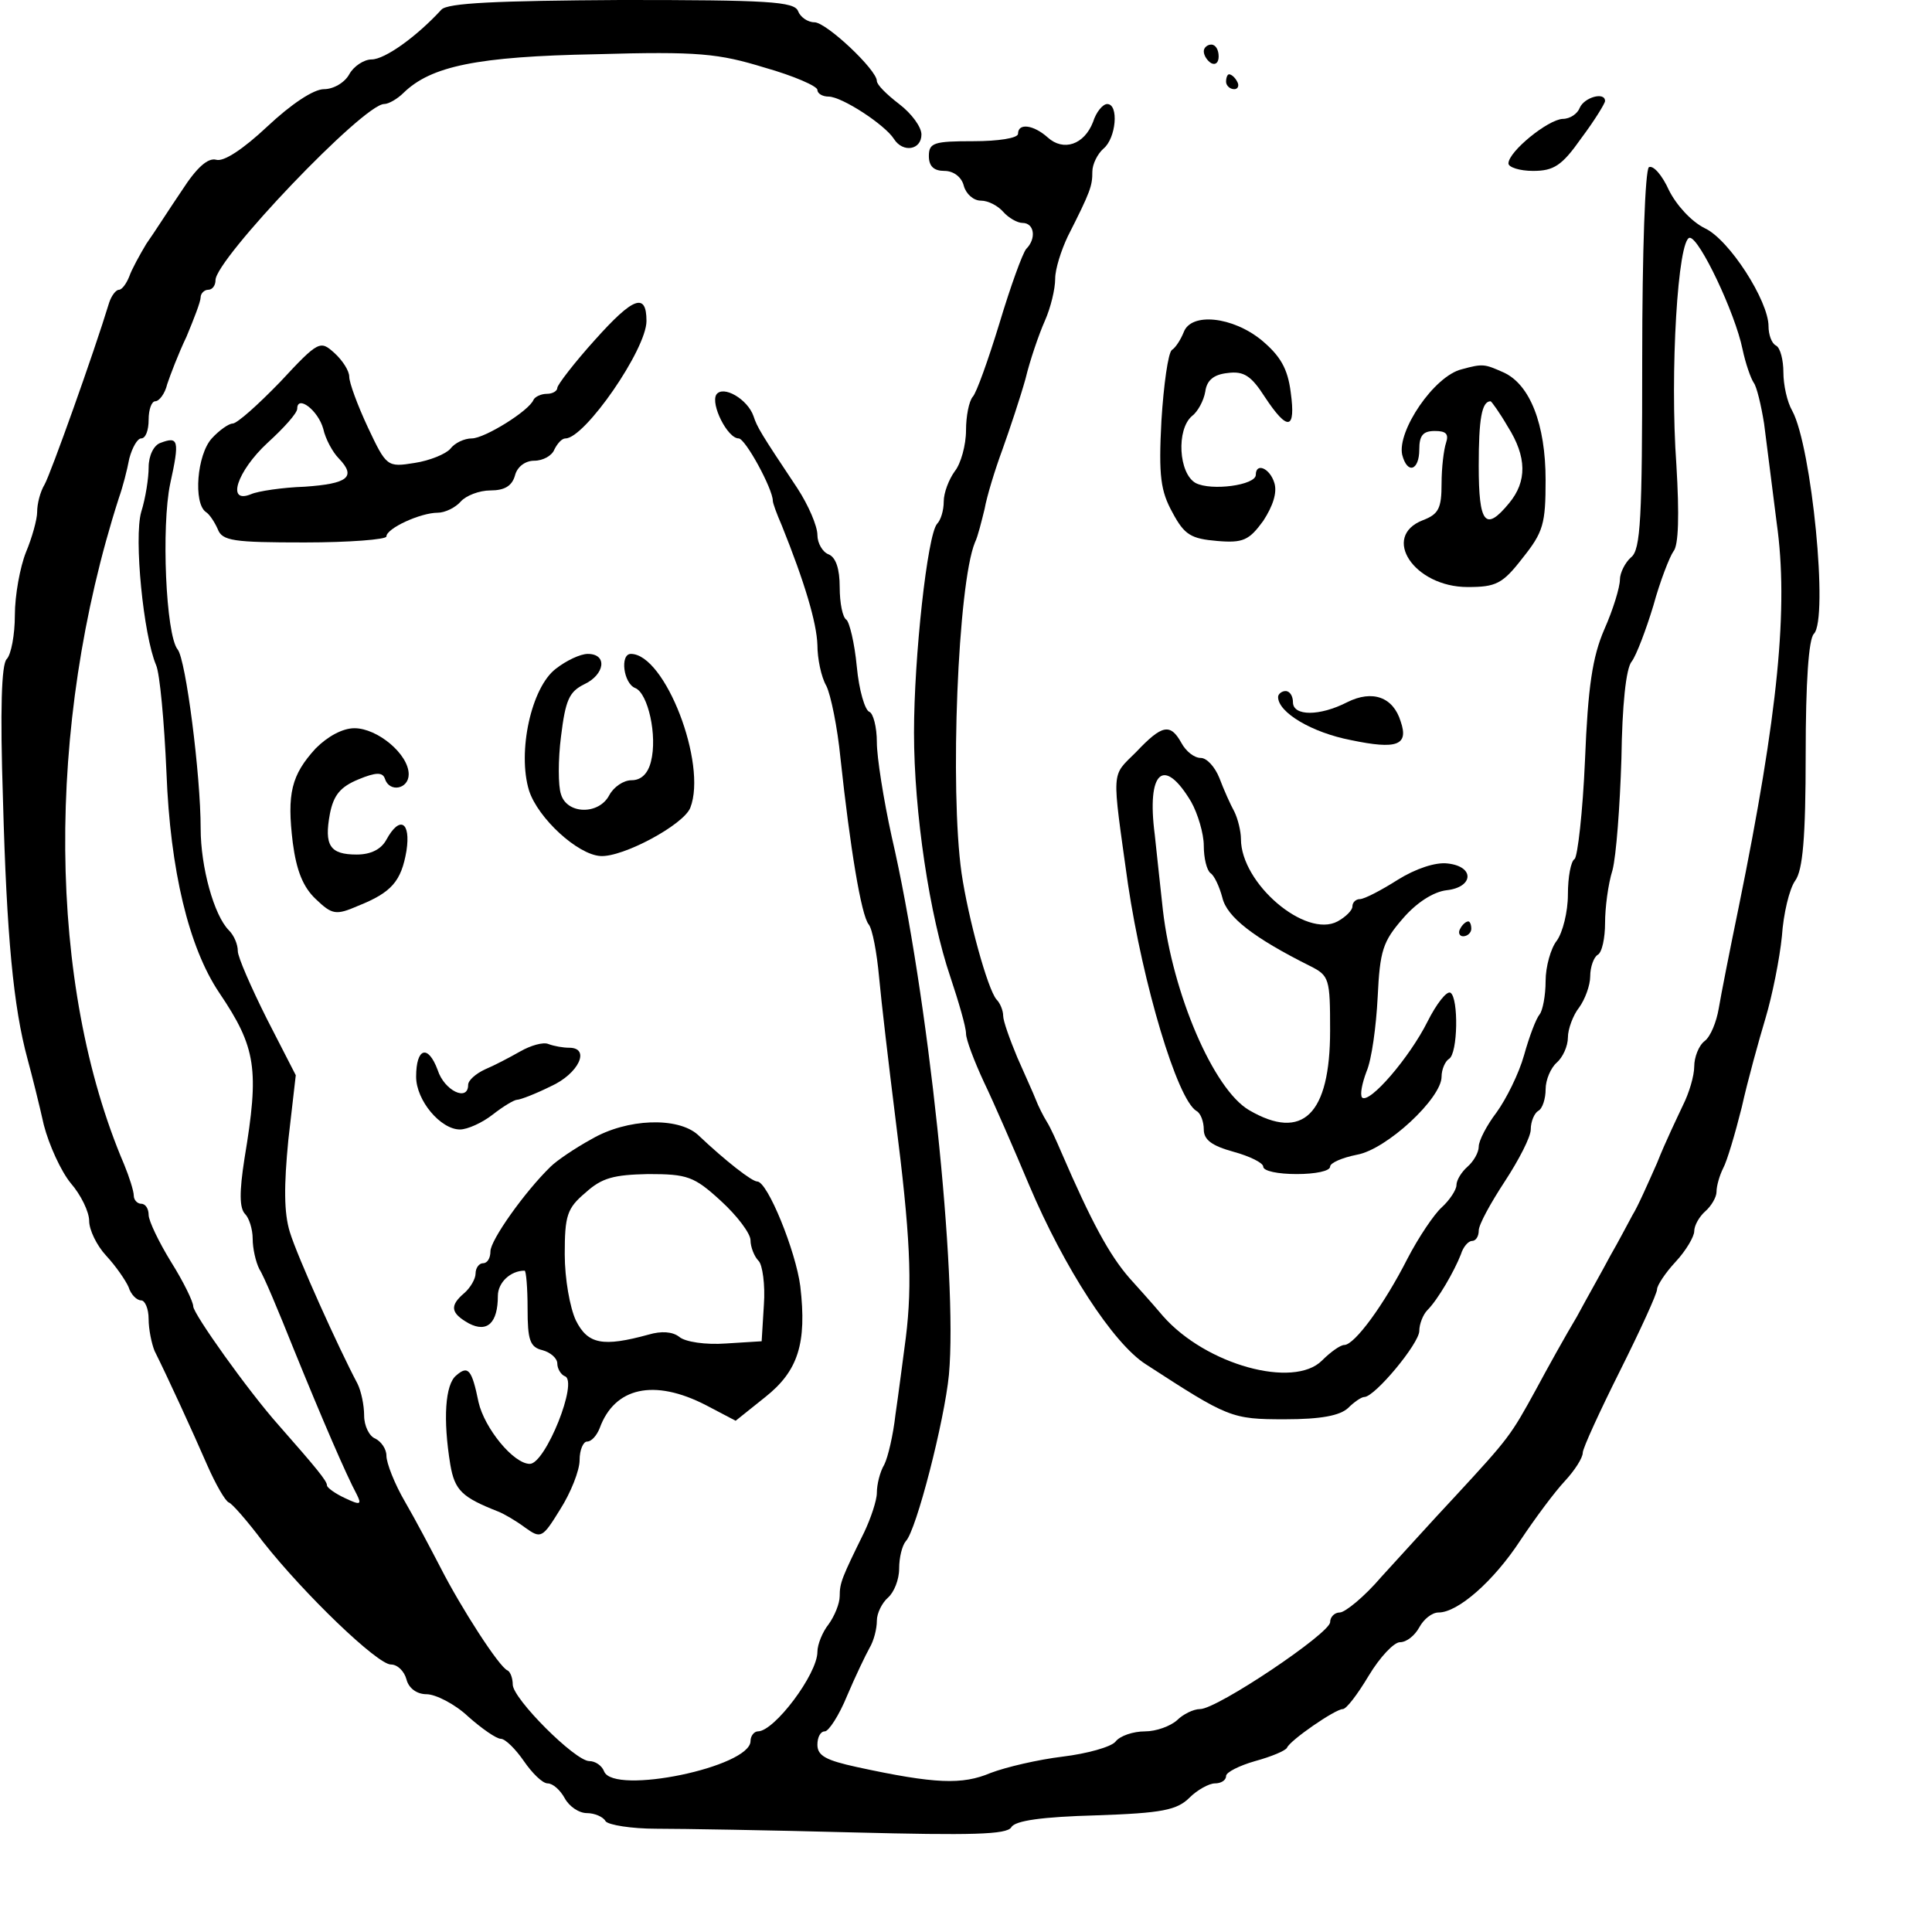
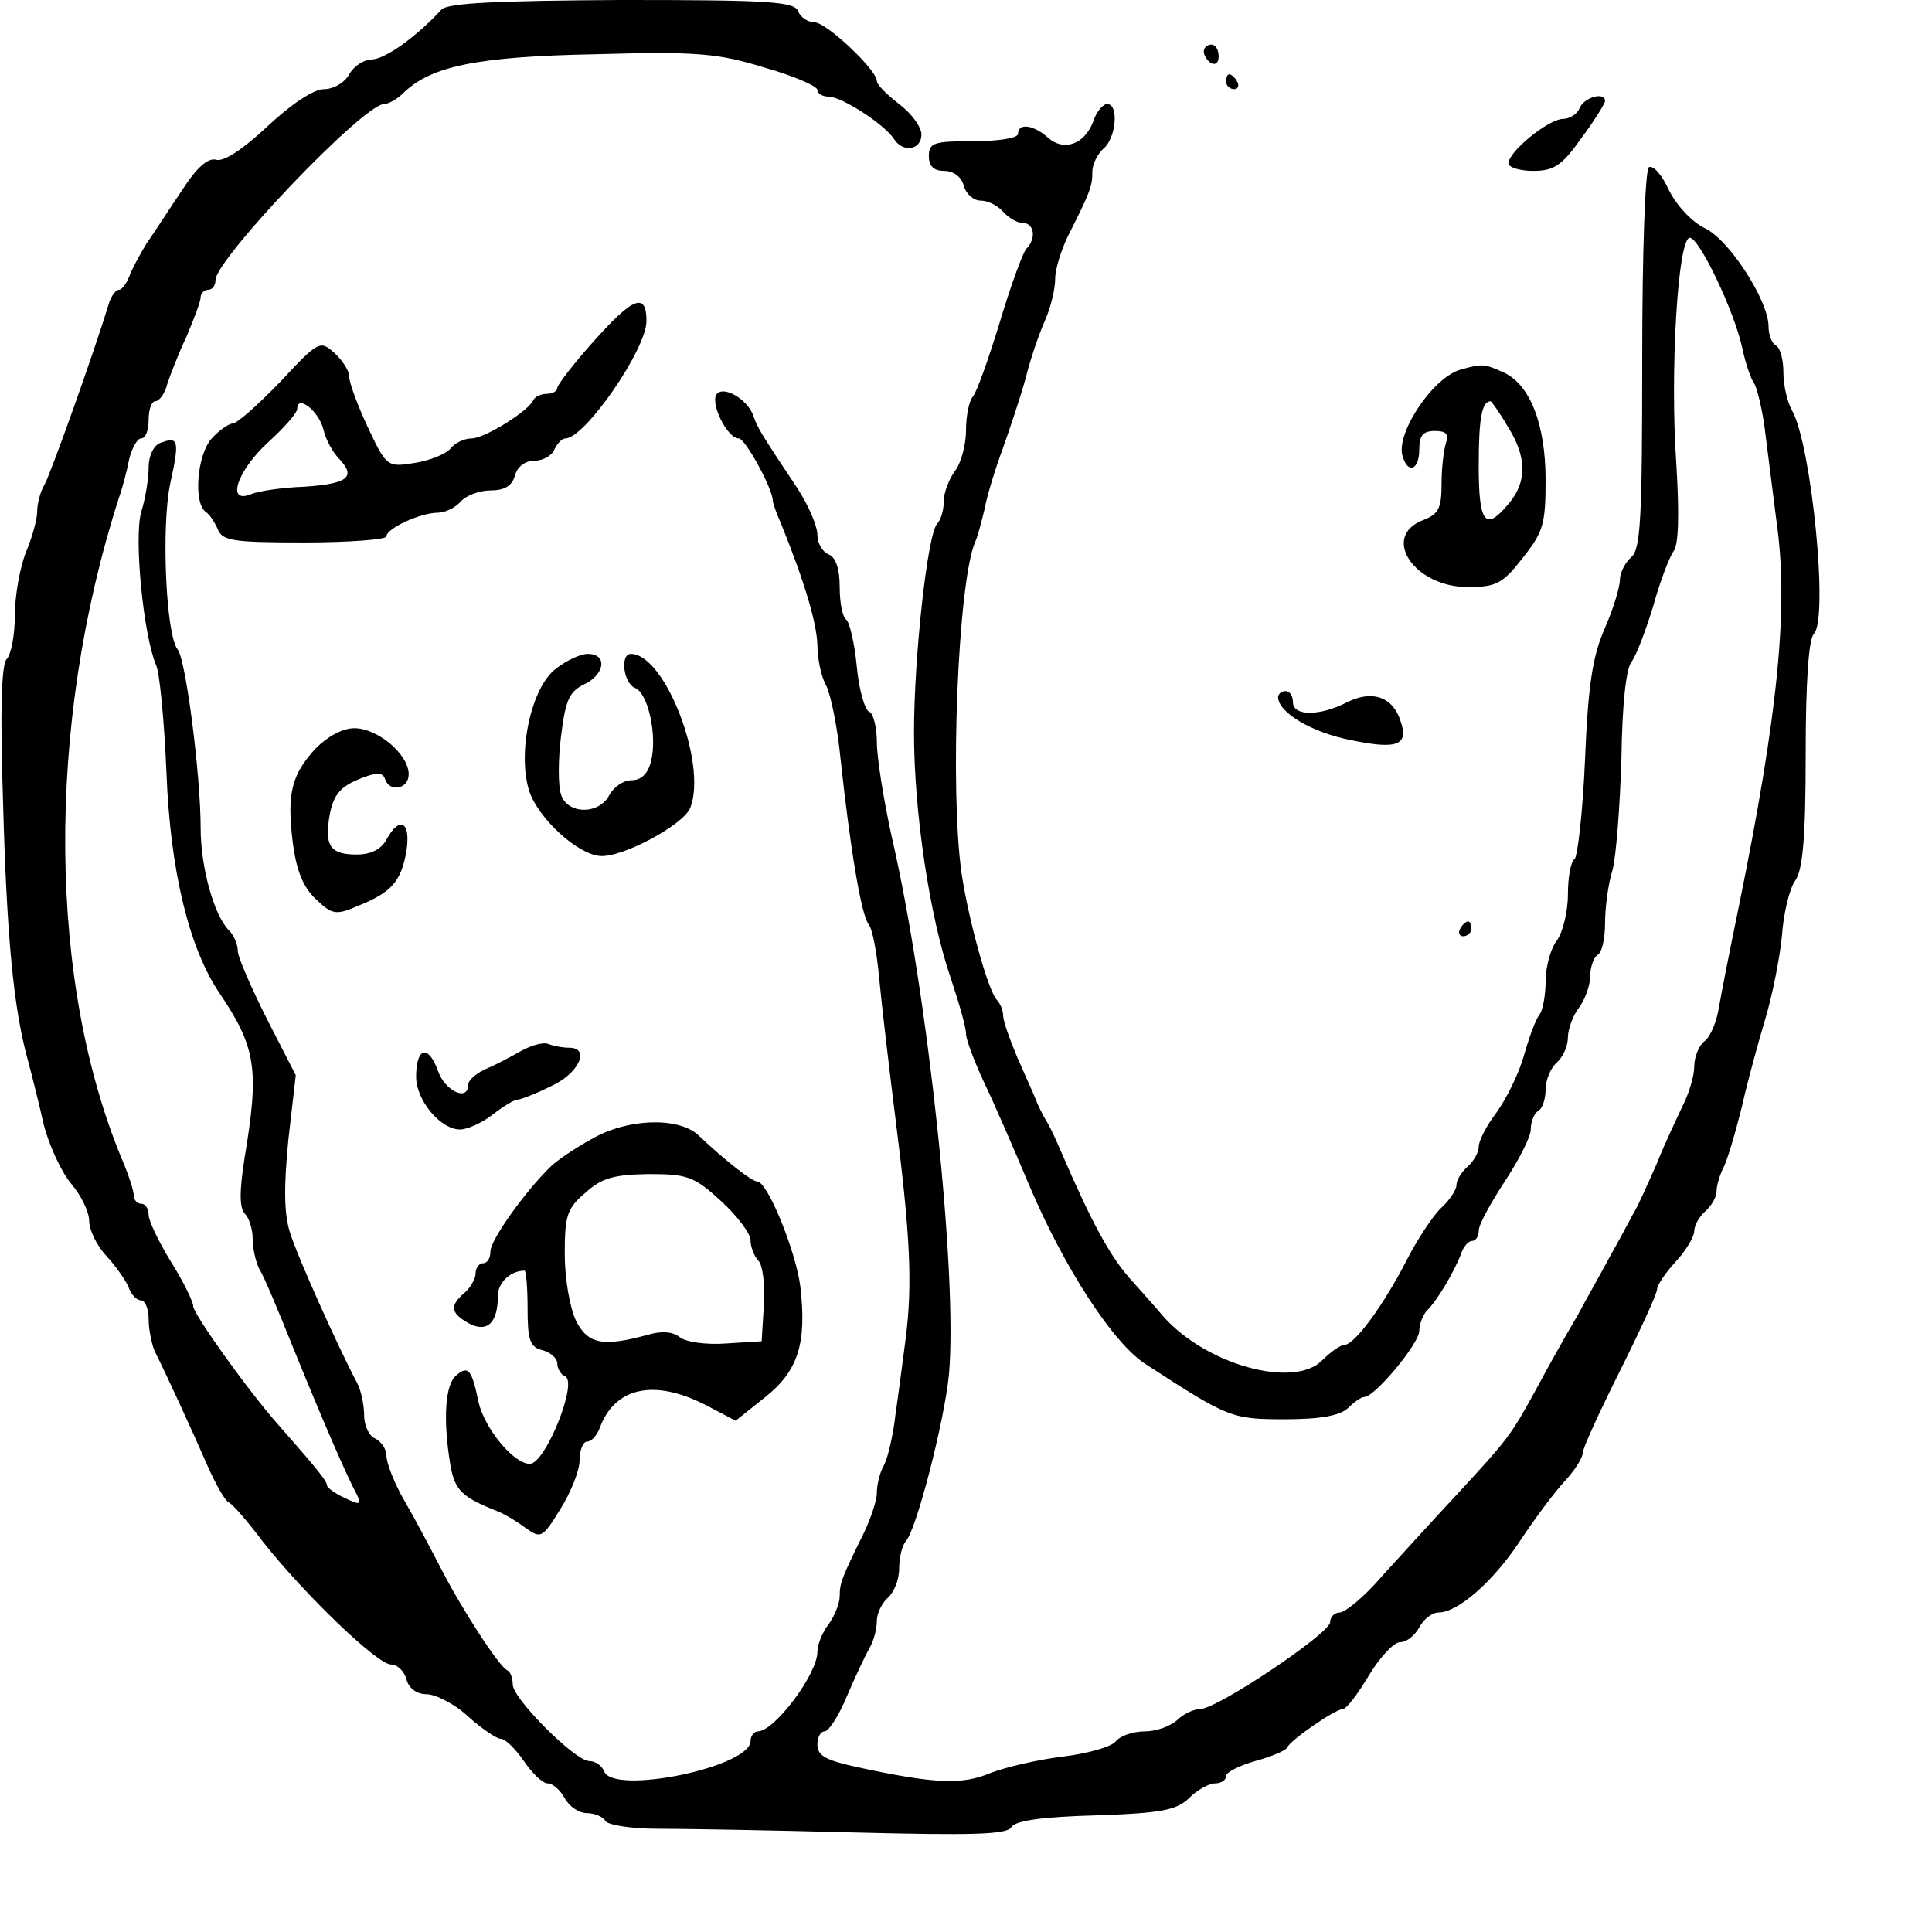
<svg xmlns="http://www.w3.org/2000/svg" version="1.0" width="260pt" height="260pt" viewBox="0 0 260 260" preserveAspectRatio="xMidYMid meet">
  <g transform="translate(0,260) scale(0.1,-0.1)" fill="#000000" stroke="none">
    <path d="M594 2587 c-33 -36 -76 -67 -94 -67 -10 0 -24 -9 -30 -20 -6 -11 -21 -20 -34 -20 -14 0 -44 -20 -76 -50 -33 -31 -59 -48 -69 -45 -11 3 -26 -10 -46 -41 -17 -25 -38 -58 -48 -72 -9 -15 -20 -35 -23 -44 -4 -10 -10 -18 -14 -18 -4 0 -10 -8 -13 -17 -21 -69 -79 -231 -87 -245 -6 -10 -10 -26 -10 -37 0 -10 -7 -35 -15 -54 -8 -20 -15 -58 -15 -85 0 -26 -5 -53 -11 -59 -7 -7 -9 -68 -5 -189 5 -184 14 -279 33 -349 6 -22 16 -62 22 -89 7 -27 23 -62 36 -78 14 -16 25 -39 25 -51 0 -12 10 -33 23 -47 13 -14 26 -33 30 -42 3 -10 11 -18 17 -18 5 0 10 -11 10 -25 0 -14 4 -33 8 -43 17 -34 51 -108 71 -154 11 -25 24 -48 29 -50 4 -1 25 -25 46 -53 56 -71 154 -165 172 -165 9 0 18 -9 21 -20 3 -12 14 -20 27 -20 12 0 38 -13 56 -30 18 -16 38 -30 44 -30 6 0 20 -14 31 -30 11 -16 25 -30 32 -30 7 0 17 -9 23 -20 6 -11 19 -20 30 -20 10 0 22 -5 25 -11 4 -5 35 -10 68 -10 34 0 154 -2 266 -5 158 -4 206 -3 212 7 5 9 42 14 114 16 89 3 109 7 126 24 10 10 26 19 34 19 8 0 15 4 15 10 0 5 18 14 39 20 22 6 41 14 43 18 4 10 65 52 75 52 5 0 20 20 35 45 15 25 34 45 42 45 9 0 20 9 26 20 6 11 17 20 26 20 26 0 74 42 110 97 20 30 46 65 60 80 13 14 24 31 24 38 0 6 23 56 50 110 27 54 50 104 50 110 0 5 11 22 25 37 14 15 25 34 25 41 0 8 7 20 15 27 8 7 15 19 15 26 0 8 4 22 9 32 5 9 16 46 25 82 8 36 23 90 32 120 9 30 19 80 22 110 2 30 10 64 18 75 10 14 14 57 14 170 0 97 4 155 11 162 20 20 -3 252 -29 300 -7 12 -12 35 -12 52 0 16 -4 33 -10 36 -6 3 -10 15 -10 26 0 34 -53 117 -86 132 -18 9 -38 31 -48 51 -9 20 -21 34 -27 31 -5 -4 -9 -112 -9 -259 0 -213 -2 -256 -15 -266 -8 -7 -15 -21 -15 -30 0 -10 -9 -40 -21 -67 -16 -37 -22 -77 -26 -176 -3 -70 -10 -130 -14 -133 -5 -3 -9 -24 -9 -48 0 -23 -7 -51 -15 -62 -8 -10 -15 -35 -15 -54 0 -20 -4 -40 -8 -45 -5 -6 -14 -30 -21 -55 -7 -25 -24 -59 -37 -77 -13 -17 -24 -38 -24 -46 0 -8 -7 -20 -15 -27 -8 -7 -15 -18 -15 -25 0 -6 -9 -20 -20 -30 -10 -9 -31 -40 -46 -69 -31 -61 -71 -116 -85 -116 -5 0 -18 -9 -30 -21 -38 -38 -156 -6 -214 60 -16 19 -37 42 -45 51 -27 31 -51 75 -92 170 -6 14 -14 32 -19 40 -5 8 -12 22 -15 30 -3 8 -15 34 -25 57 -10 24 -19 49 -19 56 0 7 -4 17 -9 22 -12 14 -38 109 -47 170 -16 113 -5 389 18 445 4 8 9 29 13 45 3 17 14 53 24 80 10 28 24 70 31 95 6 25 18 60 26 78 8 18 14 43 14 57 0 13 8 38 17 57 31 61 33 68 33 87 0 10 7 24 15 31 17 14 21 60 5 60 -6 0 -15 -11 -19 -24 -12 -31 -40 -40 -61 -21 -19 17 -40 20 -40 5 0 -6 -27 -10 -60 -10 -53 0 -60 -2 -60 -20 0 -14 7 -20 21 -20 12 0 23 -8 26 -20 3 -11 13 -20 23 -20 10 0 23 -7 30 -15 7 -8 19 -15 26 -15 16 0 19 -21 5 -35 -5 -6 -21 -50 -36 -100 -15 -49 -31 -94 -36 -99 -5 -6 -9 -26 -9 -45 0 -20 -7 -45 -15 -55 -8 -11 -15 -29 -15 -41 0 -12 -4 -25 -9 -30 -13 -15 -31 -179 -31 -281 0 -107 21 -247 49 -329 11 -33 21 -67 21 -76 0 -8 11 -37 24 -65 13 -27 40 -89 61 -139 47 -111 113 -213 157 -241 111 -72 115 -74 187 -74 49 0 74 5 85 15 8 8 18 15 22 15 14 0 74 72 74 89 0 9 5 22 11 28 14 14 36 52 45 75 3 10 10 18 15 18 5 0 9 6 9 14 0 8 16 37 35 66 19 29 35 60 35 70 0 11 5 22 10 25 6 3 10 17 10 29 0 13 7 29 15 36 8 7 15 22 15 34 0 11 7 30 15 40 8 11 15 30 15 42 0 13 5 26 10 29 6 3 10 23 10 43 0 20 4 52 10 71 5 19 10 86 12 150 1 71 6 122 14 131 6 8 19 42 29 75 9 33 22 66 27 73 7 8 8 49 4 116 -9 125 2 306 18 306 13 0 61 -101 71 -150 4 -19 11 -39 15 -45 4 -5 10 -30 14 -55 3 -25 11 -85 17 -134 16 -113 2 -256 -51 -516 -12 -58 -24 -119 -27 -137 -3 -18 -11 -38 -19 -44 -8 -6 -14 -22 -14 -34 0 -13 -7 -36 -15 -52 -7 -15 -24 -50 -35 -78 -12 -27 -26 -59 -33 -70 -6 -11 -19 -36 -30 -55 -10 -19 -31 -56 -45 -82 -15 -25 -40 -70 -55 -98 -34 -62 -36 -65 -109 -144 -31 -33 -75 -82 -99 -108 -23 -27 -49 -48 -56 -48 -7 0 -13 -6 -13 -13 0 -15 -152 -117 -175 -117 -9 0 -23 -7 -31 -15 -9 -8 -28 -15 -43 -15 -16 0 -34 -6 -40 -14 -6 -7 -38 -16 -71 -20 -33 -4 -76 -14 -97 -22 -38 -16 -74 -15 -180 8 -41 9 -53 15 -53 30 0 10 4 18 10 18 5 0 19 21 30 48 11 26 25 55 30 64 6 10 10 26 10 37 0 10 7 24 15 31 8 7 15 24 15 39 0 15 4 31 9 37 14 14 52 162 58 224 12 132 -28 513 -77 724 -11 50 -20 107 -20 127 0 21 -5 39 -10 41 -6 2 -14 29 -17 61 -3 32 -10 60 -14 63 -5 3 -9 22 -9 44 0 24 -5 40 -15 44 -8 3 -15 15 -15 26 0 12 -12 40 -27 63 -50 75 -54 82 -59 97 -8 23 -41 42 -50 29 -8 -13 15 -59 30 -59 9 0 46 -68 46 -84 0 -3 5 -17 12 -33 31 -77 47 -131 48 -161 0 -18 5 -43 12 -55 6 -12 15 -56 19 -97 13 -121 28 -212 38 -224 5 -6 11 -38 14 -71 3 -33 13 -118 22 -190 20 -157 23 -222 14 -295 -4 -30 -10 -77 -14 -104 -3 -27 -10 -57 -15 -67 -6 -10 -10 -27 -10 -38 0 -10 -8 -34 -17 -53 -30 -61 -33 -68 -33 -86 0 -10 -7 -27 -15 -38 -8 -10 -15 -27 -15 -37 0 -30 -58 -107 -80 -107 -5 0 -10 -6 -10 -13 0 -35 -184 -73 -197 -41 -3 8 -12 14 -20 14 -19 0 -103 84 -103 103 0 8 -3 17 -7 19 -11 4 -63 85 -90 138 -13 25 -34 65 -48 89 -14 24 -25 52 -25 62 0 9 -7 19 -15 23 -8 3 -15 17 -15 31 0 14 -4 33 -9 43 -25 47 -81 171 -91 204 -8 26 -8 62 -2 124 l10 87 -39 76 c-21 42 -39 83 -39 91 0 9 -5 21 -12 28 -20 20 -38 85 -38 137 0 72 -20 228 -31 241 -16 20 -22 166 -10 223 13 59 11 64 -13 55 -9 -3 -16 -17 -16 -33 0 -14 -4 -41 -10 -60 -10 -35 3 -166 20 -206 5 -11 11 -76 14 -145 5 -131 30 -235 71 -296 50 -74 54 -103 34 -223 -7 -45 -7 -67 1 -75 5 -5 10 -20 10 -33 0 -13 4 -31 9 -41 6 -9 26 -57 46 -107 39 -96 71 -170 85 -196 7 -14 5 -15 -16 -5 -13 6 -24 14 -24 17 0 6 -14 23 -65 81 -41 46 -115 150 -115 160 0 6 -13 33 -30 60 -16 26 -30 55 -30 63 0 8 -4 15 -10 15 -5 0 -10 5 -10 11 0 6 -6 25 -13 42 -103 241 -106 589 -7 897 5 14 11 37 14 53 4 15 11 27 16 27 6 0 10 11 10 25 0 14 4 25 9 25 5 0 13 10 16 23 4 12 15 41 26 64 10 24 19 47 19 53 0 5 5 10 10 10 6 0 10 6 10 13 0 28 199 237 227 237 6 0 18 7 26 15 37 36 99 49 259 52 138 4 165 1 227 -18 39 -11 71 -25 71 -30 0 -5 7 -9 15 -9 18 0 76 -38 88 -57 12 -19 37 -15 37 6 0 10 -13 28 -30 41 -17 13 -30 26 -30 31 0 15 -68 79 -84 79 -9 0 -19 7 -22 15 -5 13 -41 15 -238 15 -168 -1 -234 -4 -242 -13z" />
    <path d="M1620 2531 c0 -6 5 -13 10 -16 6 -3 10 1 10 9 0 9 -4 16 -10 16 -5 0 -10 -4 -10 -9z" />
    <path d="M1650 2490 c0 -5 5 -10 11 -10 5 0 7 5 4 10 -3 6 -8 10 -11 10 -2 0 -4 -4 -4 -10z" />
    <path d="M2126 2455 c-3 -8 -13 -15 -23 -15 -20 -1 -73 -44 -73 -60 0 -5 15 -10 33 -10 28 0 39 7 65 44 18 24 32 47 32 50 0 13 -28 5 -34 -9z" />
    <path d="M801 2143 c-28 -31 -51 -61 -51 -65 0 -4 -6 -8 -14 -8 -8 0 -16 -4 -18 -8 -6 -15 -66 -52 -83 -52 -10 0 -23 -6 -29 -14 -6 -7 -28 -16 -48 -19 -37 -6 -38 -5 -63 48 -14 30 -25 60 -25 68 0 8 -9 22 -20 32 -19 17 -21 17 -73 -39 -30 -31 -58 -56 -64 -56 -5 0 -18 -9 -28 -20 -20 -22 -25 -87 -8 -99 5 -3 12 -14 16 -23 6 -16 21 -18 117 -18 60 0 110 4 110 8 0 11 46 32 69 32 10 0 24 7 31 15 7 8 25 15 40 15 19 0 29 6 33 20 3 12 14 20 26 20 12 0 24 7 27 15 4 8 10 15 15 15 26 0 109 120 109 158 0 39 -18 32 -69 -25z m-366 -120 c3 -14 13 -32 21 -40 24 -25 12 -34 -46 -38 -30 -1 -63 -6 -72 -10 -34 -14 -19 31 22 69 22 20 40 40 40 46 0 19 28 -2 35 -27z" />
-     <path d="M1593 2153 c-4 -10 -11 -21 -16 -24 -5 -4 -11 -47 -14 -95 -4 -75 -1 -95 15 -124 16 -30 25 -35 60 -38 35 -3 43 1 62 27 13 20 19 38 15 51 -6 20 -25 28 -25 11 0 -14 -60 -22 -81 -11 -23 13 -26 72 -5 90 8 6 16 21 18 33 2 15 11 23 30 25 22 3 32 -4 50 -32 31 -47 42 -45 35 6 -4 32 -14 49 -39 70 -39 32 -95 38 -105 11z" />
    <path d="M1967 2103 c-37 -9 -87 -83 -80 -115 7 -27 23 -21 23 7 0 19 5 25 21 25 15 0 19 -4 15 -16 -3 -9 -6 -33 -6 -55 0 -33 -4 -41 -25 -49 -57 -22 -12 -90 60 -90 38 0 47 4 74 39 28 35 31 46 31 105 0 75 -21 129 -57 145 -25 11 -27 12 -56 4z m62 -77 c26 -41 26 -74 2 -103 -32 -39 -41 -28 -41 50 0 63 4 87 16 87 1 0 12 -15 23 -34z" />
    <path d="M748 1700 c-33 -25 -52 -112 -36 -164 12 -37 65 -86 96 -88 30 -2 112 42 121 65 23 59 -34 207 -80 207 -15 0 -10 -40 6 -46 17 -7 30 -64 21 -99 -4 -16 -13 -25 -26 -25 -11 0 -24 -9 -30 -20 -14 -27 -57 -26 -65 1 -4 11 -4 47 0 78 6 49 11 60 31 70 28 13 32 41 5 41 -10 0 -29 -9 -43 -20z" />
    <path d="M1720 1662 c0 -21 46 -48 98 -58 62 -13 78 -7 67 25 -10 33 -38 43 -72 26 -37 -19 -73 -19 -73 0 0 8 -4 15 -10 15 -5 0 -10 -4 -10 -8z" />
    <path d="M425 1593 c-33 -36 -39 -61 -31 -127 5 -38 14 -60 31 -76 22 -21 27 -22 57 -9 45 18 58 33 65 74 6 39 -9 48 -27 15 -7 -13 -21 -20 -40 -20 -36 0 -44 12 -36 55 5 25 14 36 38 46 24 10 33 10 36 1 6 -19 32 -14 32 6 0 27 -42 62 -73 62 -16 0 -36 -11 -52 -27z" />
-     <path d="M1529 1588 c-34 -34 -33 -20 -11 -178 20 -134 66 -289 92 -305 6 -3 10 -15 10 -25 0 -14 11 -22 40 -30 22 -6 40 -15 40 -20 0 -6 20 -10 45 -10 25 0 45 4 45 10 0 5 16 12 36 16 40 7 114 76 114 105 0 10 5 21 10 24 12 7 13 82 2 89 -5 3 -19 -15 -31 -39 -24 -48 -78 -111 -88 -102 -3 4 0 19 6 35 7 16 13 61 15 100 3 63 7 75 34 106 18 21 41 36 59 38 36 4 38 32 1 36 -16 2 -43 -7 -67 -22 -22 -14 -45 -26 -51 -26 -5 0 -10 -4 -10 -10 0 -5 -9 -14 -20 -20 -43 -23 -130 51 -130 111 0 10 -4 27 -9 37 -5 9 -14 29 -20 45 -6 15 -17 27 -25 27 -9 0 -20 9 -26 20 -15 27 -26 25 -61 -12z m74 -67 c9 -16 17 -43 17 -59 0 -17 4 -33 9 -37 5 -3 12 -18 16 -33 6 -26 42 -54 118 -92 26 -13 27 -17 27 -87 0 -113 -37 -149 -109 -107 -48 28 -103 157 -116 269 -3 28 -8 73 -11 102 -11 85 12 106 49 44z" />
    <path d="M1965 1350 c-3 -5 -1 -10 4 -10 6 0 11 5 11 10 0 6 -2 10 -4 10 -3 0 -8 -4 -11 -10z" />
    <path d="M700 1185 c-14 -8 -35 -19 -47 -24 -13 -6 -23 -15 -23 -21 0 -23 -32 -8 -41 20 -13 35 -29 30 -29 -9 0 -32 33 -71 59 -71 10 0 30 9 44 20 14 11 29 20 33 20 4 0 25 8 45 18 38 17 54 52 25 52 -8 0 -20 2 -28 5 -7 3 -24 -2 -38 -10z" />
    <path d="M796 1067 c-22 -12 -47 -29 -55 -37 -35 -34 -81 -99 -81 -114 0 -9 -4 -16 -10 -16 -5 0 -10 -6 -10 -14 0 -7 -7 -19 -15 -26 -20 -17 -19 -27 6 -41 25 -13 39 1 39 37 0 18 17 34 36 34 2 0 4 -23 4 -51 0 -42 3 -52 20 -56 11 -3 20 -11 20 -18 0 -7 5 -15 10 -17 19 -6 -26 -118 -47 -118 -22 0 -61 48 -69 83 -9 44 -14 50 -30 36 -15 -12 -18 -59 -8 -120 6 -35 16 -44 64 -63 8 -3 25 -13 37 -22 21 -15 23 -14 47 25 14 22 26 52 26 66 0 14 5 25 10 25 6 0 13 8 17 18 20 55 73 67 143 31 l40 -21 40 32 c44 35 56 72 47 149 -6 47 -44 141 -58 141 -7 0 -42 27 -80 63 -27 24 -95 22 -143 -6z m174 -83 c22 -20 40 -44 40 -53 0 -9 5 -22 11 -28 5 -5 9 -32 7 -59 l-3 -49 -48 -3 c-27 -2 -55 2 -63 9 -9 7 -24 8 -41 3 -62 -17 -82 -13 -98 19 -8 17 -15 56 -15 89 0 52 3 62 28 83 22 20 38 24 84 25 53 0 62 -3 98 -36z" />
  </g>
</svg>